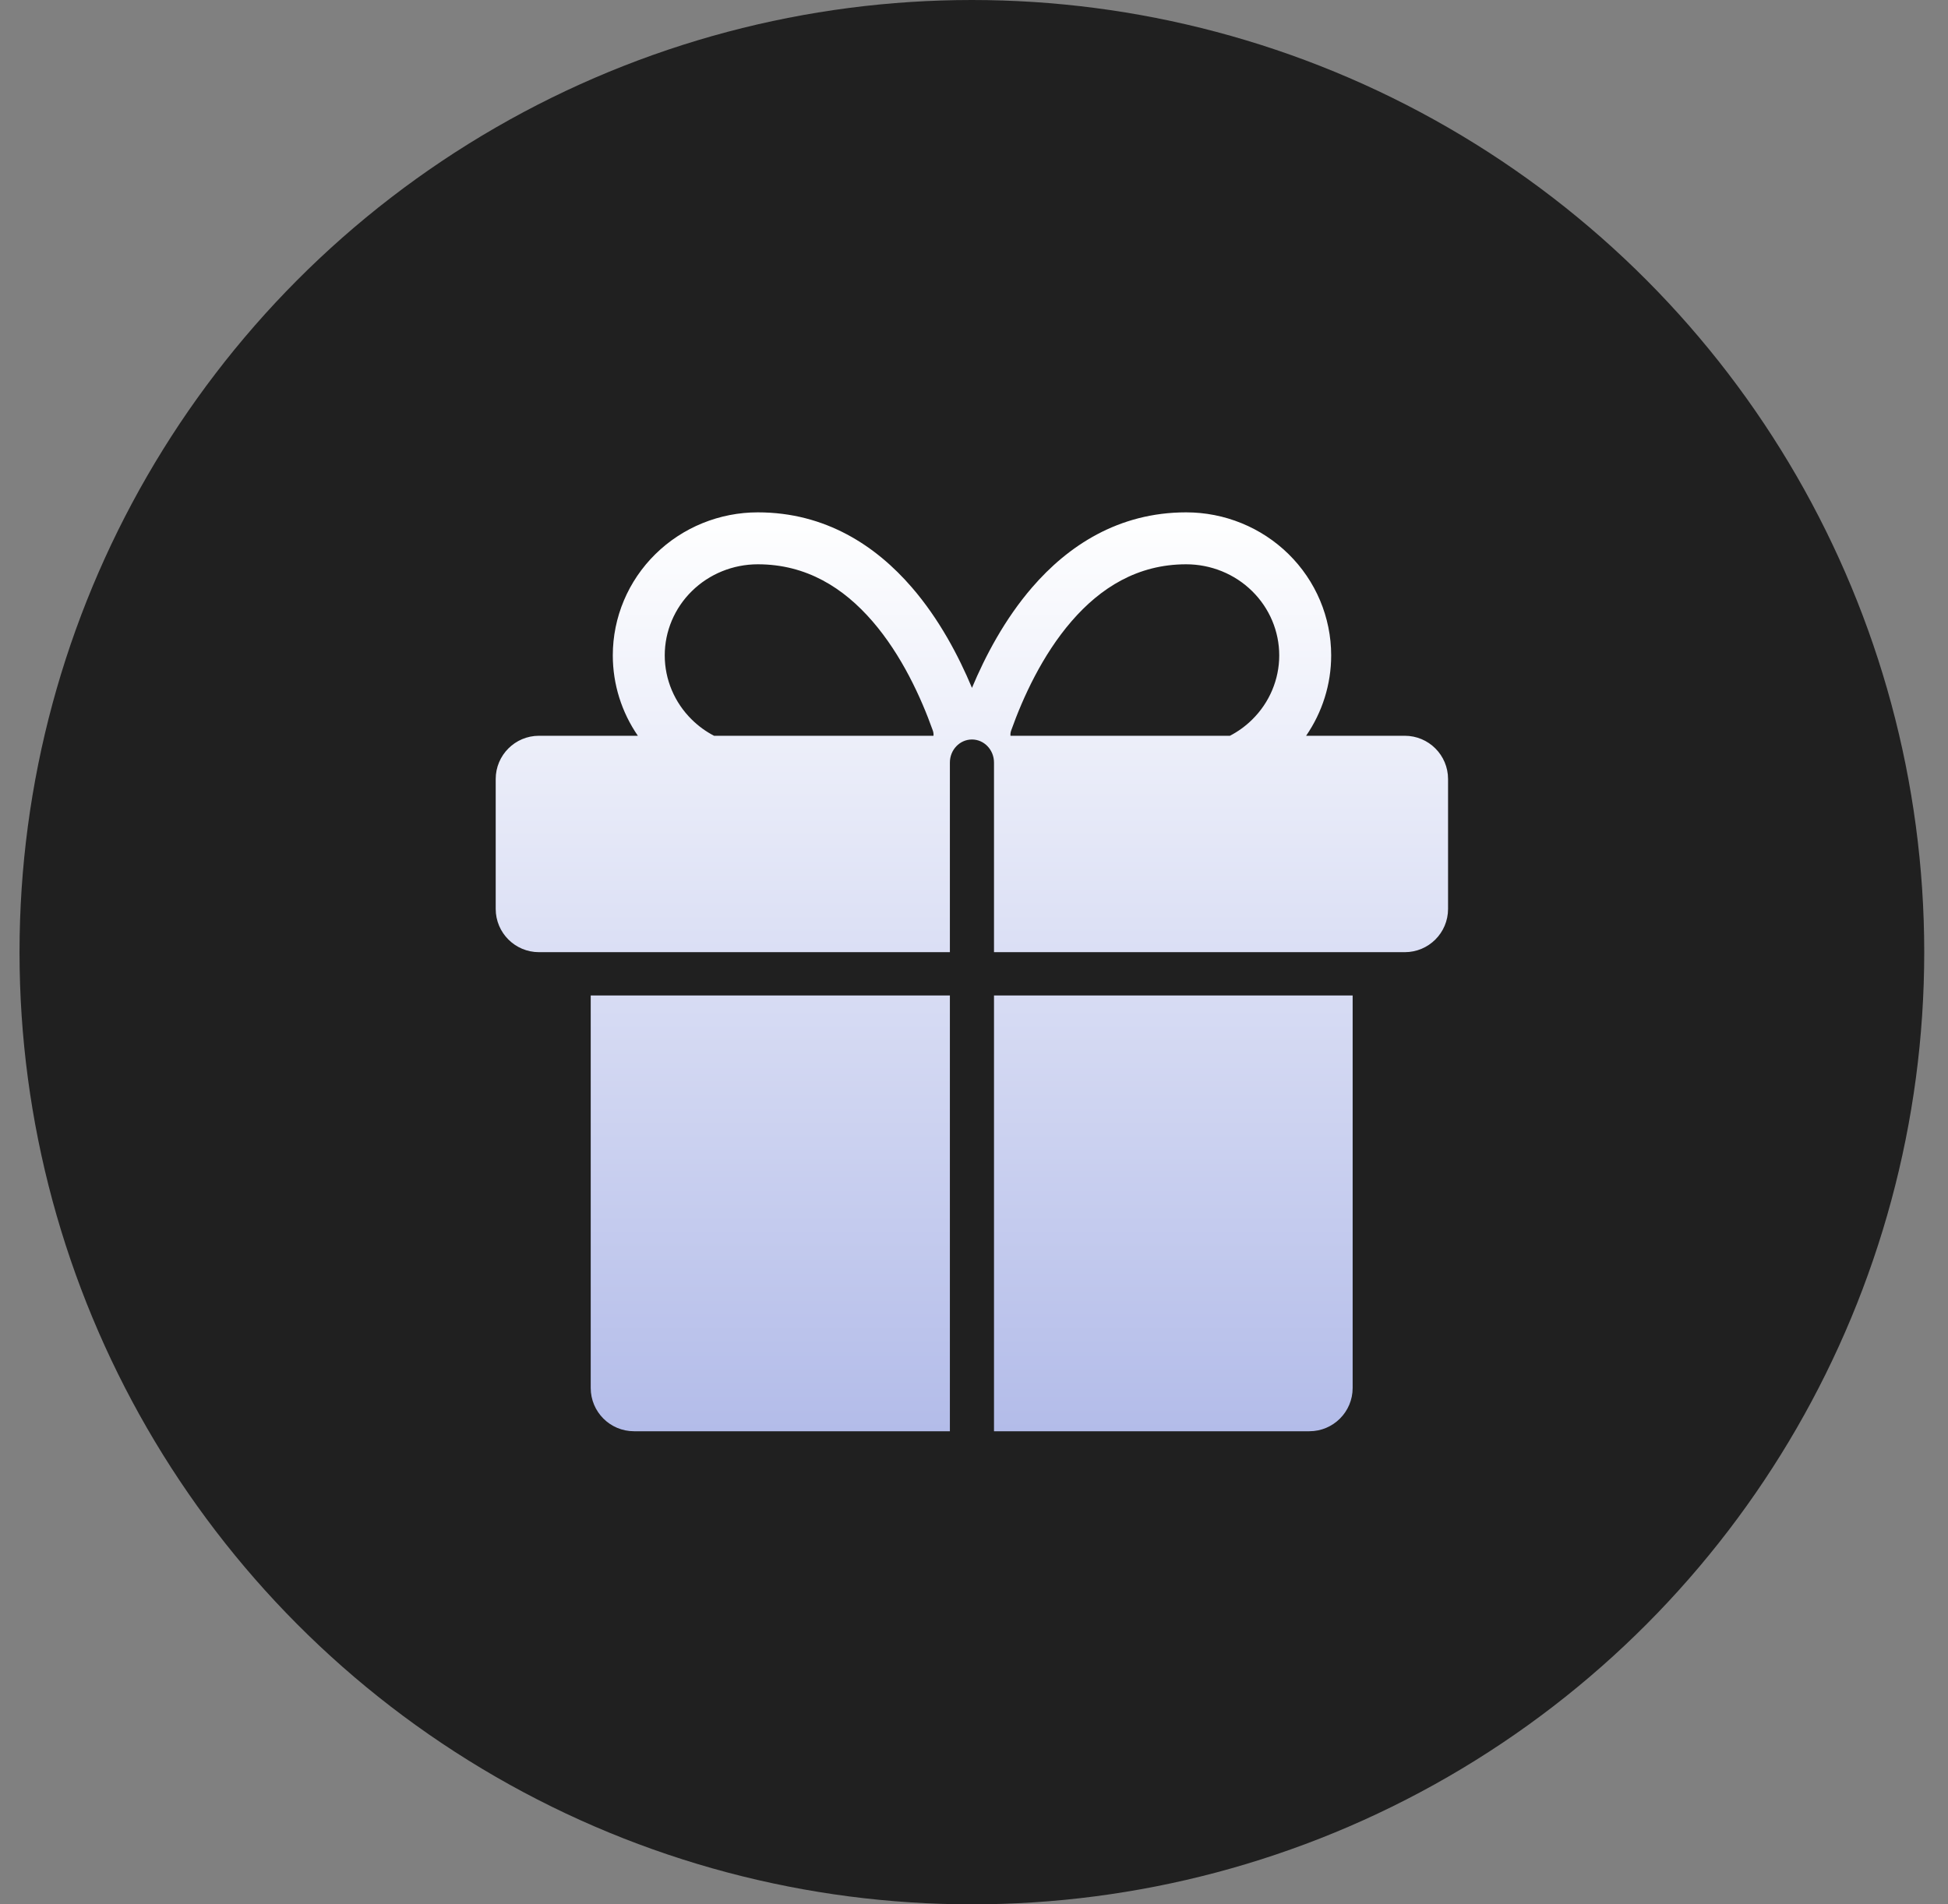
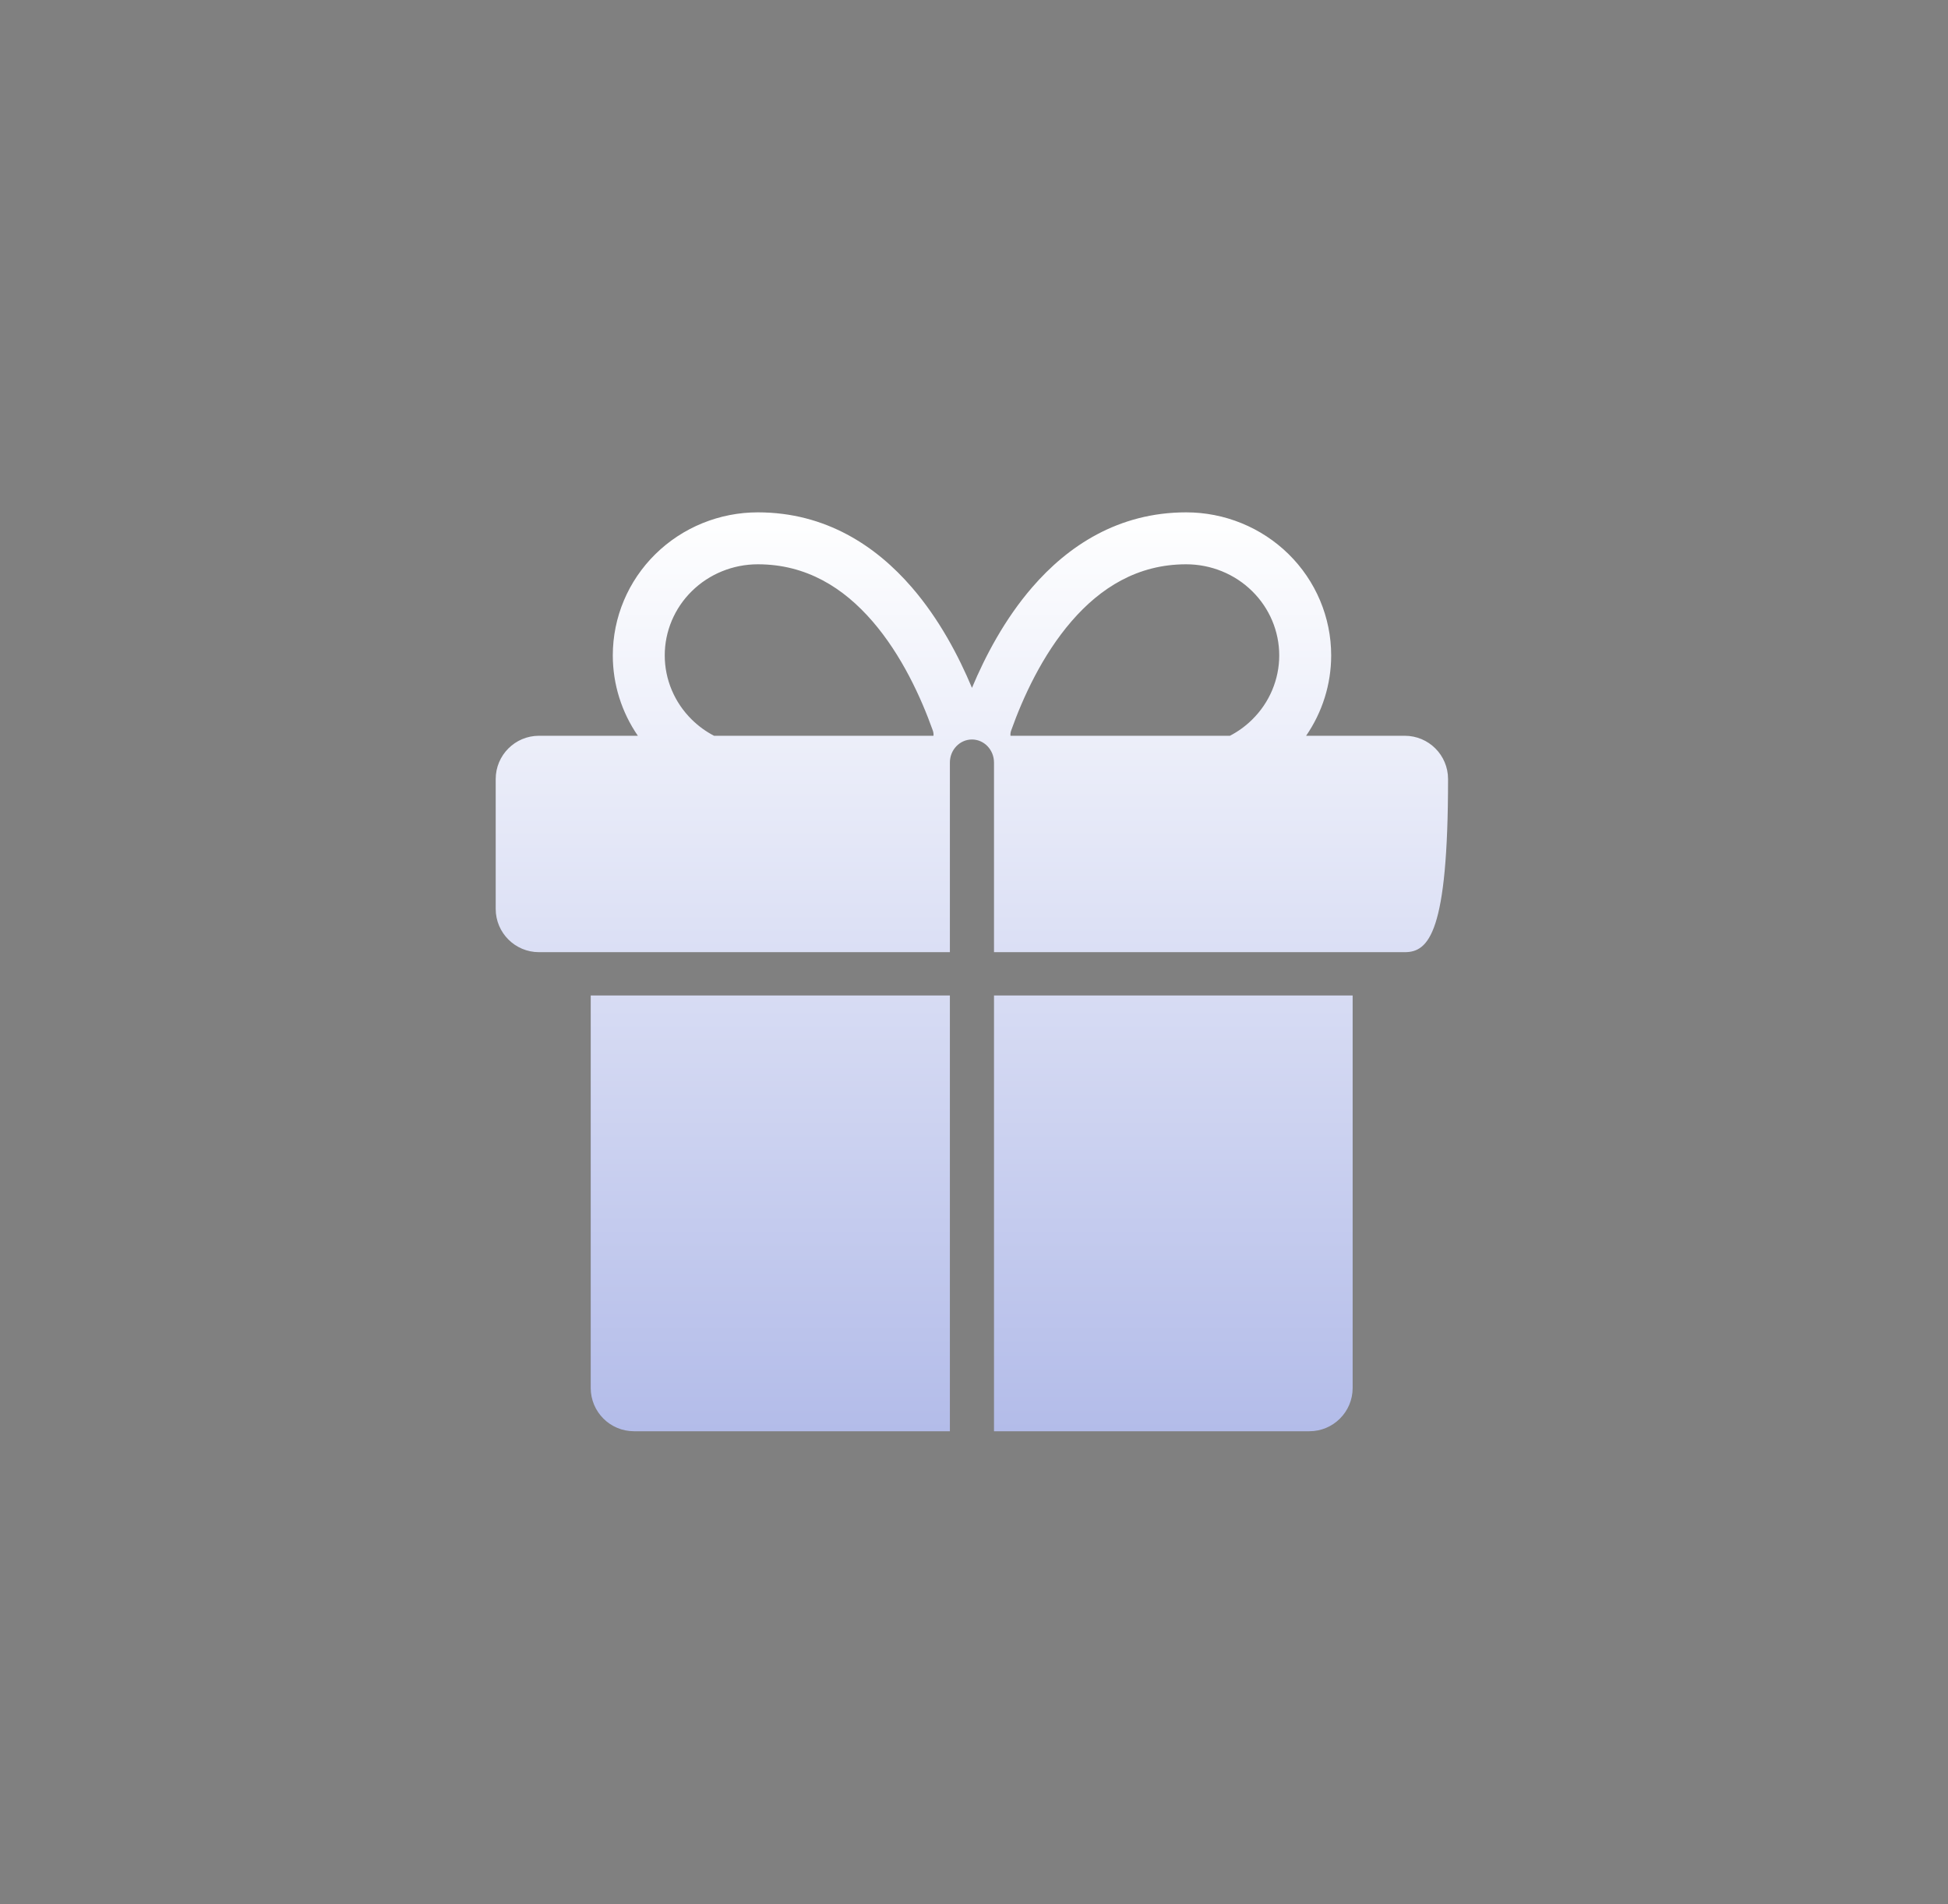
<svg xmlns="http://www.w3.org/2000/svg" width="45" height="44" viewBox="0 0 45 44" fill="none">
  <rect x="0" y="0" width="45" height="44" fill="#808080" stroke="none" />
-   <circle cx="22.451" cy="22" r="22" fill="#202020" />
-   <path fill-rule="evenodd" clip-rule="evenodd" d="M15.982 13.658C16.384 13.262 16.933 13.038 17.506 13.038C18.629 13.038 19.486 13.582 20.153 14.353C20.828 15.133 21.276 16.114 21.548 16.877C21.564 16.921 21.568 16.962 21.564 17L16.495 17C16.308 16.903 16.134 16.777 15.982 16.627C15.58 16.232 15.356 15.698 15.356 15.143C15.356 14.588 15.58 14.053 15.982 13.658ZM14.735 17C14.361 16.457 14.156 15.811 14.156 15.143C14.156 14.263 14.511 13.421 15.141 12.802C15.77 12.184 16.621 11.838 17.506 11.838C19.075 11.838 20.239 12.617 21.061 13.568C21.697 14.303 22.146 15.159 22.453 15.893C22.761 15.159 23.21 14.303 23.846 13.568C24.668 12.617 25.832 11.838 27.401 11.838C28.287 11.838 29.137 12.184 29.766 12.802C30.396 13.421 30.751 14.263 30.751 15.143C30.751 15.811 30.546 16.457 30.172 17H32.451C33.004 17 33.451 17.448 33.451 18V21C33.451 21.553 33.004 22 32.451 22H32.052C32.052 22 32.051 22 32.051 22H22.962V17.619C22.962 17.325 22.734 17.086 22.453 17.086C22.171 17.086 21.943 17.325 21.943 17.619V22H12.851C12.851 22 12.85 22 12.85 22H12.451C11.899 22 11.451 21.553 11.451 21V18C11.451 17.448 11.899 17 12.451 17H14.735ZM13.646 23L13.646 32.069C13.646 32.622 14.094 33.069 14.646 33.069H21.943L21.943 23H13.646ZM22.962 33.069H30.247C30.799 33.069 31.247 32.622 31.247 32.069V23H22.962L22.962 33.069ZM23.343 17L28.412 17C28.599 16.903 28.773 16.777 28.925 16.627C29.327 16.232 29.551 15.698 29.551 15.143C29.551 14.588 29.327 14.053 28.925 13.658C28.523 13.262 27.975 13.038 27.401 13.038C26.278 13.038 25.421 13.582 24.754 14.353C24.079 15.133 23.631 16.114 23.359 16.877C23.343 16.921 23.339 16.962 23.343 17Z" fill="url(#paint0_linear_4600_32122)" />
+   <path fill-rule="evenodd" clip-rule="evenodd" d="M15.982 13.658C16.384 13.262 16.933 13.038 17.506 13.038C18.629 13.038 19.486 13.582 20.153 14.353C20.828 15.133 21.276 16.114 21.548 16.877C21.564 16.921 21.568 16.962 21.564 17L16.495 17C16.308 16.903 16.134 16.777 15.982 16.627C15.58 16.232 15.356 15.698 15.356 15.143C15.356 14.588 15.58 14.053 15.982 13.658ZM14.735 17C14.361 16.457 14.156 15.811 14.156 15.143C14.156 14.263 14.511 13.421 15.141 12.802C15.77 12.184 16.621 11.838 17.506 11.838C19.075 11.838 20.239 12.617 21.061 13.568C21.697 14.303 22.146 15.159 22.453 15.893C22.761 15.159 23.21 14.303 23.846 13.568C24.668 12.617 25.832 11.838 27.401 11.838C28.287 11.838 29.137 12.184 29.766 12.802C30.396 13.421 30.751 14.263 30.751 15.143C30.751 15.811 30.546 16.457 30.172 17H32.451C33.004 17 33.451 17.448 33.451 18C33.451 21.553 33.004 22 32.451 22H32.052C32.052 22 32.051 22 32.051 22H22.962V17.619C22.962 17.325 22.734 17.086 22.453 17.086C22.171 17.086 21.943 17.325 21.943 17.619V22H12.851C12.851 22 12.85 22 12.85 22H12.451C11.899 22 11.451 21.553 11.451 21V18C11.451 17.448 11.899 17 12.451 17H14.735ZM13.646 23L13.646 32.069C13.646 32.622 14.094 33.069 14.646 33.069H21.943L21.943 23H13.646ZM22.962 33.069H30.247C30.799 33.069 31.247 32.622 31.247 32.069V23H22.962L22.962 33.069ZM23.343 17L28.412 17C28.599 16.903 28.773 16.777 28.925 16.627C29.327 16.232 29.551 15.698 29.551 15.143C29.551 14.588 29.327 14.053 28.925 13.658C28.523 13.262 27.975 13.038 27.401 13.038C26.278 13.038 25.421 13.582 24.754 14.353C24.079 15.133 23.631 16.114 23.359 16.877C23.343 16.921 23.339 16.962 23.343 17Z" fill="url(#paint0_linear_4600_32122)" />
  <defs>
    <linearGradient id="paint0_linear_4600_32122" x1="22.451" y1="11.838" x2="22.451" y2="33.069" gradientUnits="userSpaceOnUse">
      <stop stop-color="white" />
      <stop offset="1" stop-color="#B3BCE9" />
    </linearGradient>
  </defs>
</svg>